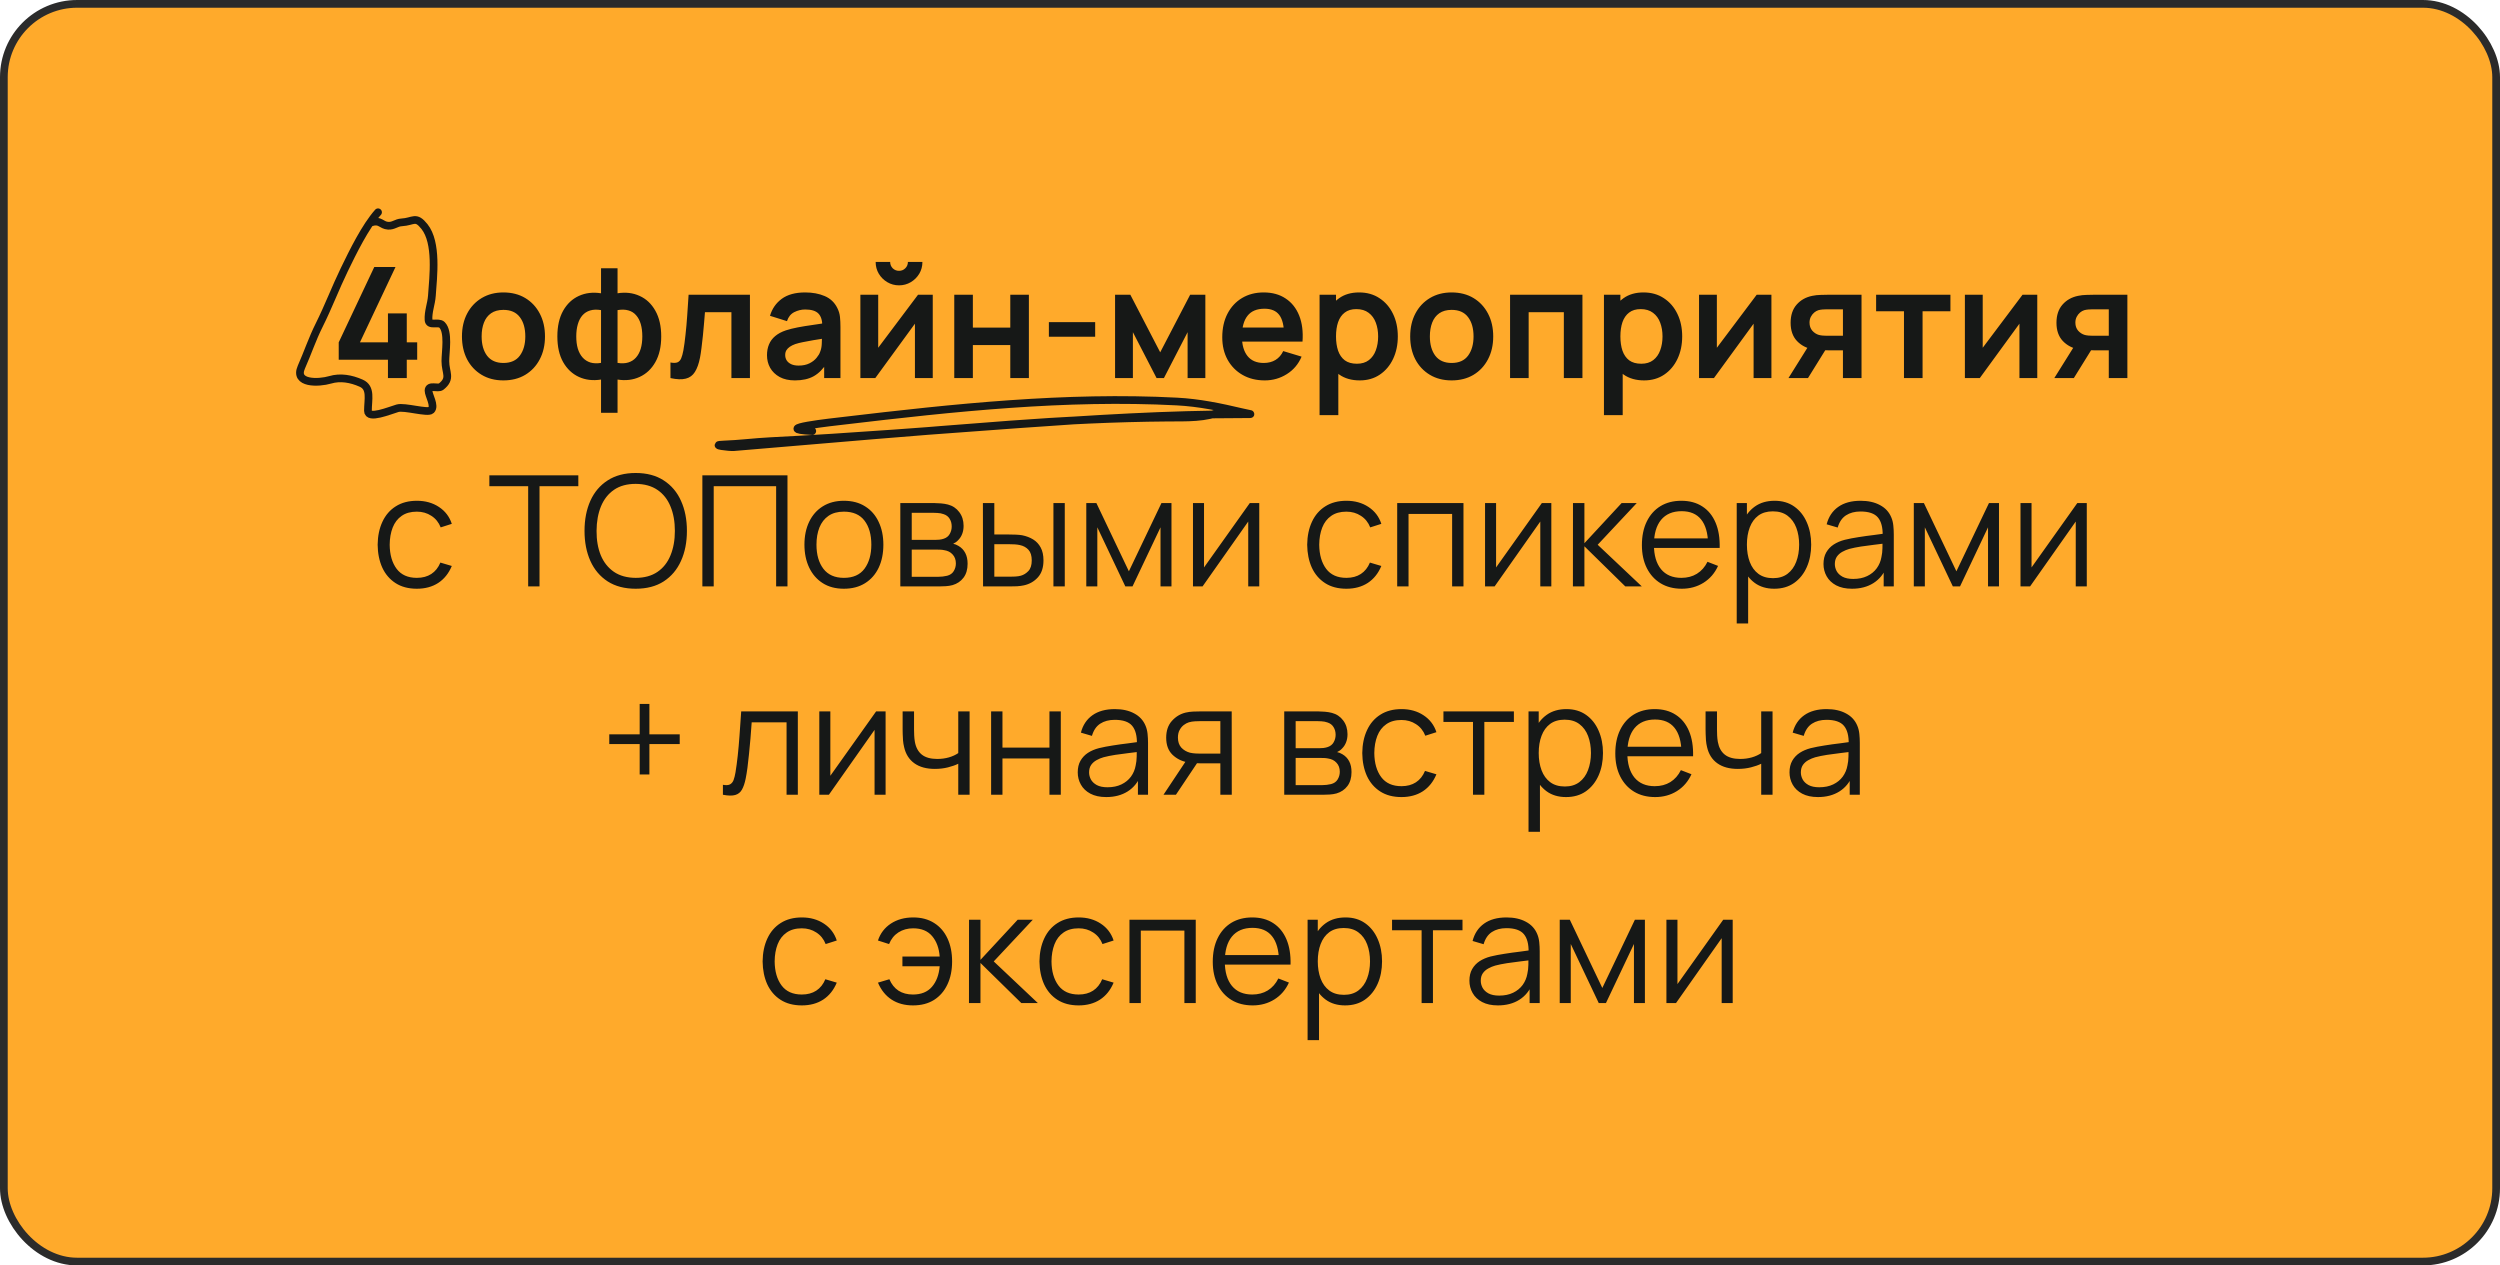
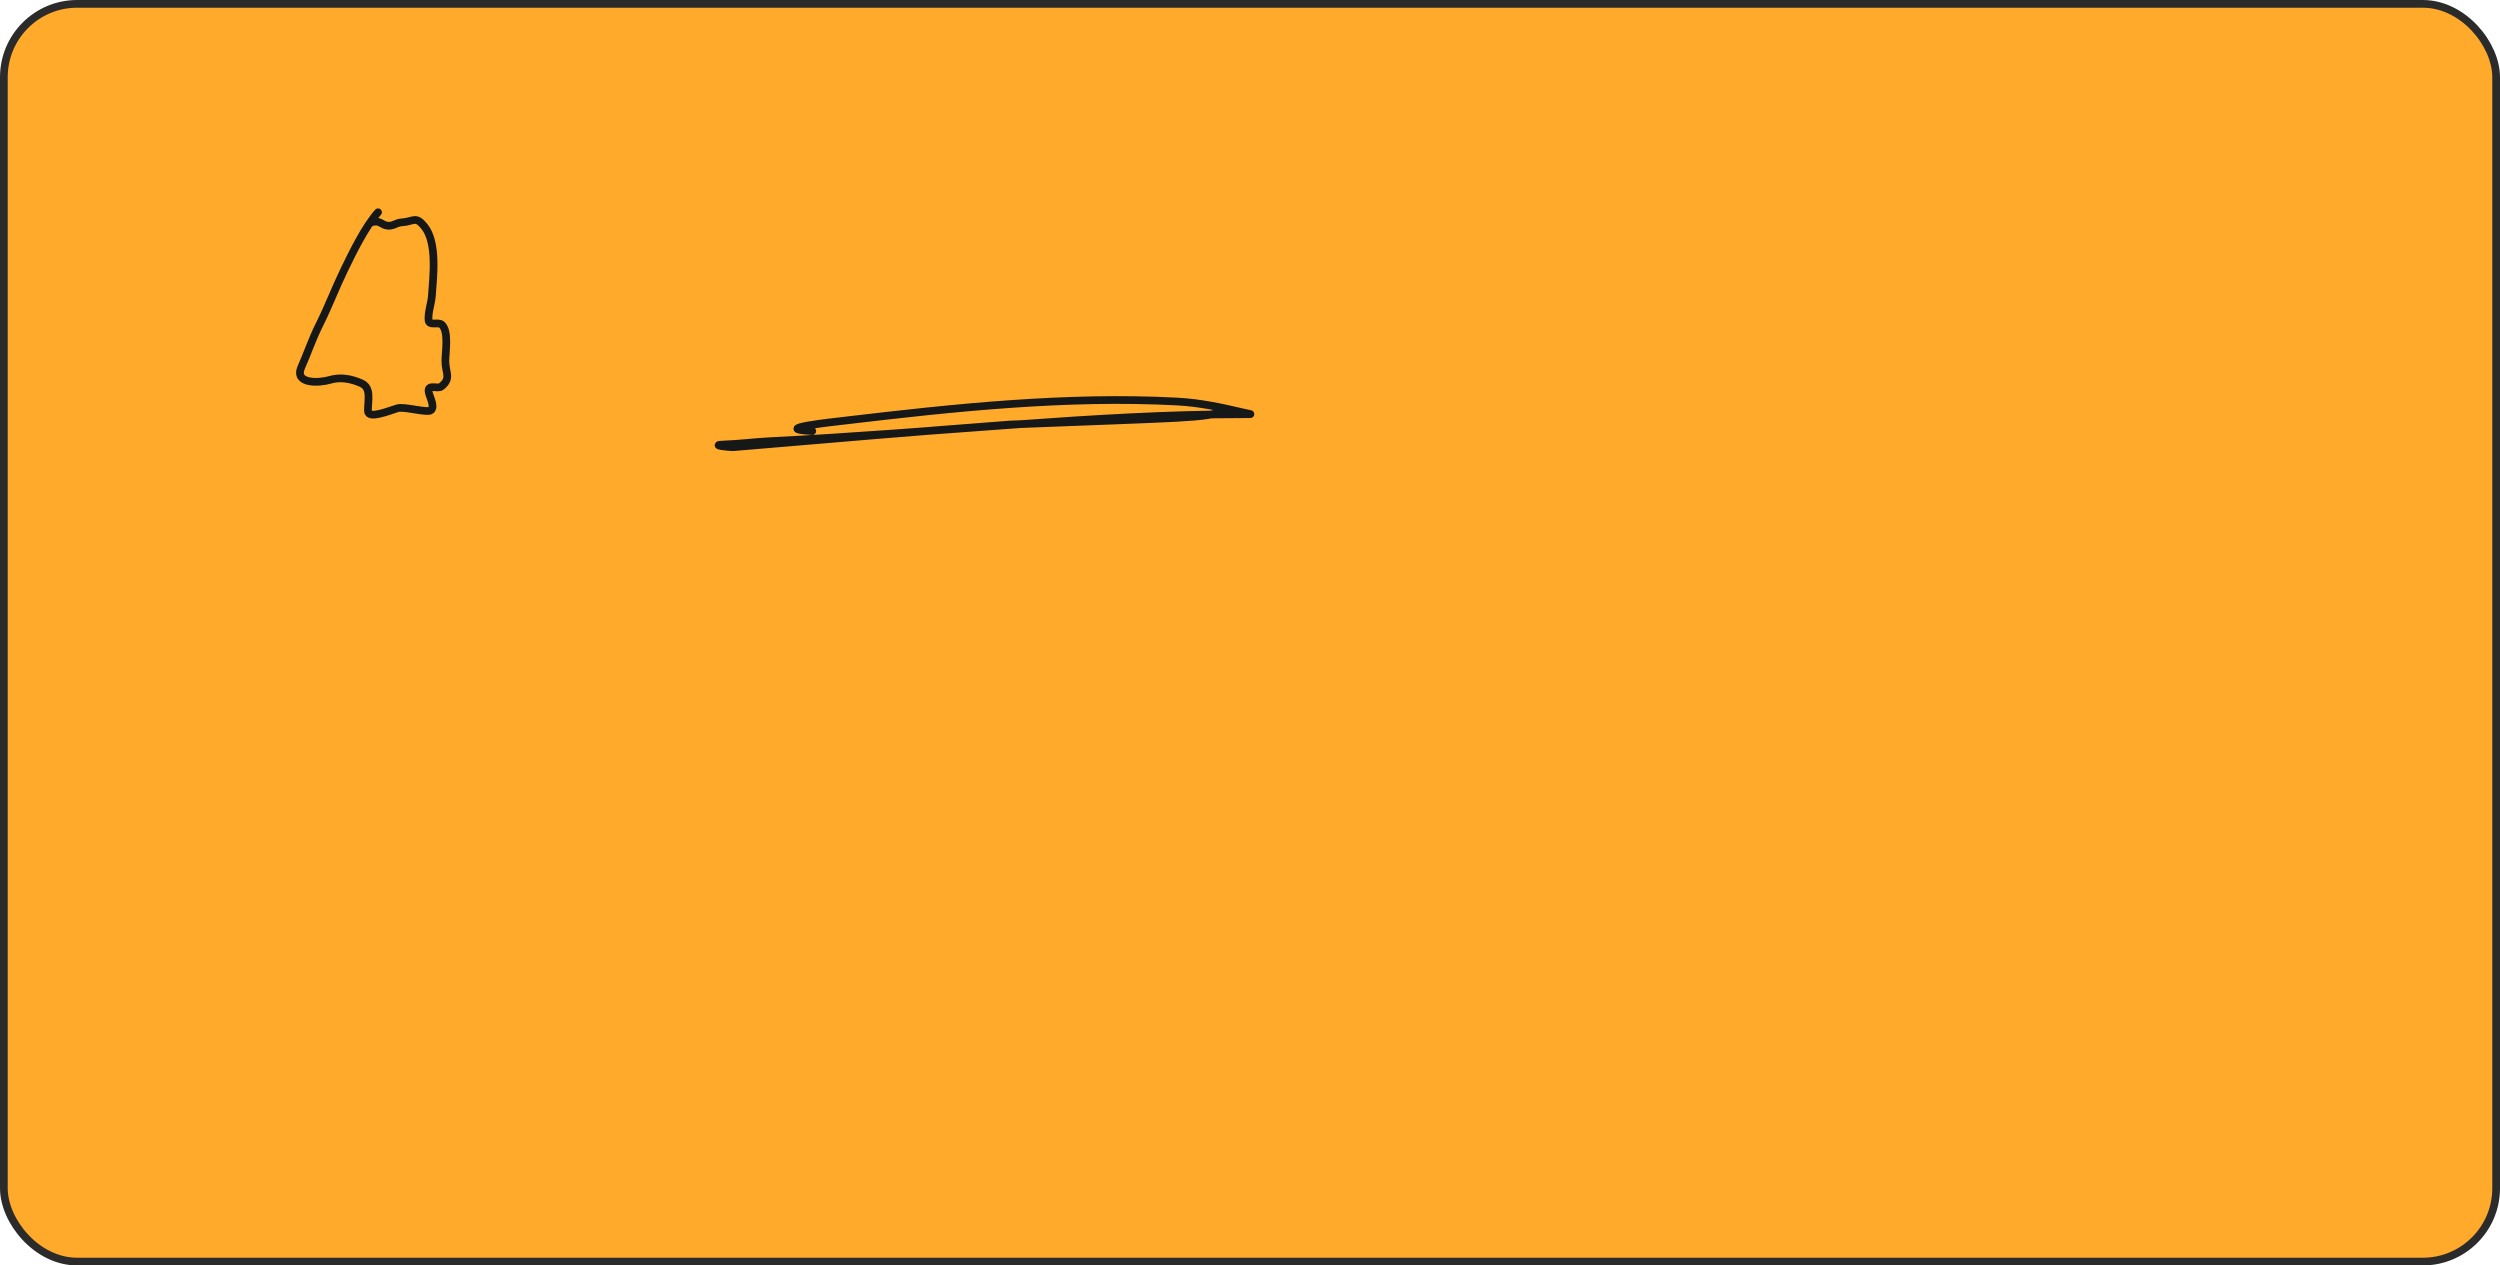
<svg xmlns="http://www.w3.org/2000/svg" width="324" height="164" viewBox="0 0 324 164" fill="none">
  <rect x="0.5" y="0.5" width="323" height="163" rx="9.5" fill="#FFAA2B" />
  <rect x="0.5" y="0.5" width="323" height="163" rx="9.5" stroke="#2B2B2B" />
-   <path d="M50.278 49V46.62H43.898V44.37L48.508 34.6H51.258L46.648 44.37H50.278V40.62H52.718V44.37H54.068V46.62H52.718V49H50.278ZM65.24 49.3C64.16 49.3 63.217 49.057 62.41 48.57C61.604 48.083 60.977 47.413 60.53 46.56C60.09 45.7 59.87 44.713 59.87 43.6C59.87 42.467 60.097 41.473 60.55 40.62C61.004 39.767 61.634 39.1 62.44 38.62C63.247 38.14 64.18 37.9 65.24 37.9C66.327 37.9 67.274 38.143 68.08 38.63C68.887 39.117 69.514 39.79 69.96 40.65C70.407 41.503 70.63 42.487 70.63 43.6C70.63 44.72 70.404 45.71 69.95 46.57C69.504 47.423 68.877 48.093 68.07 48.58C67.264 49.06 66.32 49.3 65.24 49.3ZM65.24 47.04C66.2 47.04 66.914 46.72 67.38 46.08C67.847 45.44 68.08 44.613 68.08 43.6C68.08 42.553 67.844 41.72 67.37 41.1C66.897 40.473 66.187 40.16 65.24 40.16C64.594 40.16 64.06 40.307 63.64 40.6C63.227 40.887 62.92 41.29 62.72 41.81C62.52 42.323 62.42 42.92 62.42 43.6C62.42 44.647 62.657 45.483 63.13 46.11C63.61 46.73 64.314 47.04 65.24 47.04ZM77.894 53.5V49.19C76.84 49.357 75.884 49.243 75.024 48.85C74.17 48.457 73.49 47.817 72.984 46.93C72.484 46.043 72.234 44.933 72.234 43.6C72.234 42.273 72.484 41.163 72.984 40.27C73.49 39.377 74.17 38.737 75.024 38.35C75.884 37.957 76.84 37.843 77.894 38.01V34.77H80.034V38.01C81.087 37.843 82.04 37.957 82.894 38.35C83.754 38.737 84.434 39.377 84.934 40.27C85.44 41.163 85.694 42.273 85.694 43.6C85.694 44.933 85.44 46.043 84.934 46.93C84.434 47.817 83.754 48.457 82.894 48.85C82.04 49.243 81.087 49.357 80.034 49.19V53.5H77.894ZM77.894 47.03V40.19C77.354 40.097 76.88 40.113 76.474 40.24C76.074 40.36 75.74 40.573 75.474 40.88C75.214 41.18 75.017 41.563 74.884 42.03C74.75 42.49 74.684 43.013 74.684 43.6C74.684 44.193 74.75 44.72 74.884 45.18C75.024 45.64 75.23 46.023 75.504 46.33C75.777 46.637 76.114 46.853 76.514 46.98C76.914 47.1 77.374 47.117 77.894 47.03ZM80.034 47.03C80.554 47.117 81.014 47.1 81.414 46.98C81.814 46.86 82.147 46.65 82.414 46.35C82.687 46.05 82.894 45.67 83.034 45.21C83.174 44.743 83.244 44.207 83.244 43.6C83.244 42.993 83.177 42.46 83.044 42C82.91 41.54 82.71 41.16 82.444 40.86C82.184 40.553 81.85 40.343 81.444 40.23C81.044 40.11 80.574 40.097 80.034 40.19V47.03ZM86.892 49V46.98C87.285 47.053 87.589 47.047 87.802 46.96C88.016 46.867 88.175 46.693 88.282 46.44C88.389 46.187 88.482 45.85 88.562 45.43C88.669 44.837 88.762 44.153 88.842 43.38C88.929 42.607 89.002 41.78 89.062 40.9C89.129 40.02 89.189 39.12 89.242 38.2H97.192V49H94.792V40.46H91.362C91.329 40.893 91.289 41.38 91.242 41.92C91.195 42.453 91.145 42.993 91.092 43.54C91.039 44.087 90.979 44.607 90.912 45.1C90.852 45.587 90.789 46.003 90.722 46.35C90.569 47.13 90.349 47.747 90.062 48.2C89.782 48.653 89.389 48.943 88.882 49.07C88.376 49.203 87.712 49.18 86.892 49ZM103.022 49.3C102.242 49.3 101.582 49.153 101.042 48.86C100.502 48.56 100.092 48.163 99.812 47.67C99.538 47.177 99.402 46.633 99.402 46.04C99.402 45.52 99.488 45.053 99.662 44.64C99.835 44.22 100.102 43.86 100.462 43.56C100.822 43.253 101.288 43.003 101.862 42.81C102.295 42.67 102.802 42.543 103.382 42.43C103.968 42.317 104.602 42.213 105.282 42.12C105.968 42.02 106.685 41.913 107.432 41.8L106.572 42.29C106.578 41.543 106.412 40.993 106.072 40.64C105.732 40.287 105.158 40.11 104.352 40.11C103.865 40.11 103.395 40.223 102.942 40.45C102.488 40.677 102.172 41.067 101.992 41.62L99.792 40.93C100.058 40.017 100.565 39.283 101.312 38.73C102.065 38.177 103.078 37.9 104.352 37.9C105.312 37.9 106.155 38.057 106.882 38.37C107.615 38.683 108.158 39.197 108.512 39.91C108.705 40.29 108.822 40.68 108.862 41.08C108.902 41.473 108.922 41.903 108.922 42.37V49H106.812V46.66L107.162 47.04C106.675 47.82 106.105 48.393 105.452 48.76C104.805 49.12 103.995 49.3 103.022 49.3ZM103.502 47.38C104.048 47.38 104.515 47.283 104.902 47.09C105.288 46.897 105.595 46.66 105.822 46.38C106.055 46.1 106.212 45.837 106.292 45.59C106.418 45.283 106.488 44.933 106.502 44.54C106.522 44.14 106.532 43.817 106.532 43.57L107.272 43.79C106.545 43.903 105.922 44.003 105.402 44.09C104.882 44.177 104.435 44.26 104.062 44.34C103.688 44.413 103.358 44.497 103.072 44.59C102.792 44.69 102.555 44.807 102.362 44.94C102.168 45.073 102.018 45.227 101.912 45.4C101.812 45.573 101.762 45.777 101.762 46.01C101.762 46.277 101.828 46.513 101.962 46.72C102.095 46.92 102.288 47.08 102.542 47.2C102.802 47.32 103.122 47.38 103.502 47.38ZM116.515 36.98C115.962 36.98 115.455 36.843 114.995 36.57C114.535 36.297 114.168 35.933 113.895 35.48C113.622 35.02 113.485 34.51 113.485 33.95H115.365C115.365 34.27 115.475 34.543 115.695 34.77C115.922 34.99 116.195 35.1 116.515 35.1C116.835 35.1 117.105 34.99 117.325 34.77C117.552 34.543 117.665 34.27 117.665 33.95H119.545C119.545 34.51 119.408 35.02 119.135 35.48C118.862 35.933 118.495 36.297 118.035 36.57C117.575 36.843 117.068 36.98 116.515 36.98ZM120.885 38.2V49H118.575V41.95L113.435 49H111.505V38.2H113.815V45.07L118.975 38.2H120.885ZM123.673 49V38.2H126.083V42.46H130.933V38.2H133.343V49H130.933V44.72H126.083V49H123.673ZM135.934 43.64V41.75H141.934V43.64H135.934ZM144.513 49V38.2H146.493L150.363 45.66L154.243 38.2H156.213V49H153.913V43.05L150.843 49H149.893L146.823 43.05V49H144.513ZM163.915 49.3C162.822 49.3 161.862 49.063 161.035 48.59C160.209 48.117 159.562 47.46 159.095 46.62C158.635 45.78 158.405 44.813 158.405 43.72C158.405 42.54 158.632 41.517 159.085 40.65C159.539 39.777 160.169 39.1 160.975 38.62C161.782 38.14 162.715 37.9 163.775 37.9C164.895 37.9 165.845 38.163 166.625 38.69C167.412 39.21 167.995 39.947 168.375 40.9C168.755 41.853 168.899 42.977 168.805 44.27H166.415V43.39C166.409 42.217 166.202 41.36 165.795 40.82C165.389 40.28 164.749 40.01 163.875 40.01C162.889 40.01 162.155 40.317 161.675 40.93C161.195 41.537 160.955 42.427 160.955 43.6C160.955 44.693 161.195 45.54 161.675 46.14C162.155 46.74 162.855 47.04 163.775 47.04C164.369 47.04 164.879 46.91 165.305 46.65C165.739 46.383 166.072 46 166.305 45.5L168.685 46.22C168.272 47.193 167.632 47.95 166.765 48.49C165.905 49.03 164.955 49.3 163.915 49.3ZM160.195 44.27V42.45H167.625V44.27H160.195ZM176.227 49.3C175.173 49.3 174.29 49.05 173.577 48.55C172.863 48.05 172.327 47.37 171.967 46.51C171.607 45.643 171.427 44.673 171.427 43.6C171.427 42.513 171.607 41.54 171.967 40.68C172.327 39.82 172.853 39.143 173.547 38.65C174.247 38.15 175.11 37.9 176.137 37.9C177.157 37.9 178.04 38.15 178.787 38.65C179.54 39.143 180.123 39.82 180.537 40.68C180.95 41.533 181.157 42.507 181.157 43.6C181.157 44.68 180.953 45.65 180.547 46.51C180.14 47.37 179.567 48.05 178.827 48.55C178.087 49.05 177.22 49.3 176.227 49.3ZM171.017 53.8V38.2H173.147V45.78H173.447V53.8H171.017ZM175.857 47.14C176.483 47.14 177 46.983 177.407 46.67C177.813 46.357 178.113 45.933 178.307 45.4C178.507 44.86 178.607 44.26 178.607 43.6C178.607 42.947 178.507 42.353 178.307 41.82C178.107 41.28 177.797 40.853 177.377 40.54C176.957 40.22 176.423 40.06 175.777 40.06C175.163 40.06 174.663 40.21 174.277 40.51C173.89 40.803 173.603 41.217 173.417 41.75C173.237 42.277 173.147 42.893 173.147 43.6C173.147 44.3 173.237 44.917 173.417 45.45C173.603 45.983 173.893 46.4 174.287 46.7C174.687 46.993 175.21 47.14 175.857 47.14ZM188.131 49.3C187.051 49.3 186.108 49.057 185.301 48.57C184.494 48.083 183.868 47.413 183.421 46.56C182.981 45.7 182.761 44.713 182.761 43.6C182.761 42.467 182.988 41.473 183.441 40.62C183.894 39.767 184.524 39.1 185.331 38.62C186.138 38.14 187.071 37.9 188.131 37.9C189.218 37.9 190.164 38.143 190.971 38.63C191.778 39.117 192.404 39.79 192.851 40.65C193.298 41.503 193.521 42.487 193.521 43.6C193.521 44.72 193.294 45.71 192.841 46.57C192.394 47.423 191.768 48.093 190.961 48.58C190.154 49.06 189.211 49.3 188.131 49.3ZM188.131 47.04C189.091 47.04 189.804 46.72 190.271 46.08C190.738 45.44 190.971 44.613 190.971 43.6C190.971 42.553 190.734 41.72 190.261 41.1C189.788 40.473 189.078 40.16 188.131 40.16C187.484 40.16 186.951 40.307 186.531 40.6C186.118 40.887 185.811 41.29 185.611 41.81C185.411 42.323 185.311 42.92 185.311 43.6C185.311 44.647 185.548 45.483 186.021 46.11C186.501 46.73 187.204 47.04 188.131 47.04ZM195.704 49V38.2H205.084V49H202.674V40.46H198.114V49H195.704ZM213.082 49.3C212.029 49.3 211.146 49.05 210.432 48.55C209.719 48.05 209.182 47.37 208.822 46.51C208.462 45.643 208.282 44.673 208.282 43.6C208.282 42.513 208.462 41.54 208.822 40.68C209.182 39.82 209.709 39.143 210.402 38.65C211.102 38.15 211.966 37.9 212.992 37.9C214.012 37.9 214.896 38.15 215.642 38.65C216.396 39.143 216.979 39.82 217.392 40.68C217.806 41.533 218.012 42.507 218.012 43.6C218.012 44.68 217.809 45.65 217.402 46.51C216.996 47.37 216.422 48.05 215.682 48.55C214.942 49.05 214.076 49.3 213.082 49.3ZM207.872 53.8V38.2H210.002V45.78H210.302V53.8H207.872ZM212.712 47.14C213.339 47.14 213.856 46.983 214.262 46.67C214.669 46.357 214.969 45.933 215.162 45.4C215.362 44.86 215.462 44.26 215.462 43.6C215.462 42.947 215.362 42.353 215.162 41.82C214.962 41.28 214.652 40.853 214.232 40.54C213.812 40.22 213.279 40.06 212.632 40.06C212.019 40.06 211.519 40.21 211.132 40.51C210.746 40.803 210.459 41.217 210.272 41.75C210.092 42.277 210.002 42.893 210.002 43.6C210.002 44.3 210.092 44.917 210.272 45.45C210.459 45.983 210.749 46.4 211.142 46.7C211.542 46.993 212.066 47.14 212.712 47.14ZM229.576 38.2V49H227.266V41.95L222.126 49H220.196V38.2H222.506V45.07L227.666 38.2H229.576ZM238.844 49V45.4H236.914C236.668 45.4 236.358 45.393 235.984 45.38C235.618 45.367 235.274 45.333 234.954 45.28C234.121 45.127 233.431 44.763 232.884 44.19C232.338 43.61 232.064 42.823 232.064 41.83C232.064 40.857 232.324 40.073 232.844 39.48C233.364 38.887 234.041 38.507 234.874 38.34C235.221 38.267 235.578 38.227 235.944 38.22C236.318 38.207 236.628 38.2 236.874 38.2H241.254V49H238.844ZM231.784 49L234.364 44.87H236.874L234.314 49H231.784ZM236.664 43.51H238.844V40.09H236.664C236.538 40.09 236.384 40.097 236.204 40.11C236.024 40.123 235.844 40.153 235.664 40.2C235.471 40.26 235.288 40.363 235.114 40.51C234.941 40.657 234.798 40.84 234.684 41.06C234.571 41.28 234.514 41.53 234.514 41.81C234.514 42.23 234.634 42.58 234.874 42.86C235.121 43.133 235.408 43.317 235.734 43.41C235.894 43.45 236.058 43.477 236.224 43.49C236.398 43.503 236.544 43.51 236.664 43.51ZM246.755 49V40.34H243.145V38.2H252.775V40.34H249.165V49H246.755ZM264.03 38.2V49H261.72V41.95L256.58 49H254.65V38.2H256.96V45.07L262.12 38.2H264.03ZM273.298 49V45.4H271.368C271.121 45.4 270.811 45.393 270.438 45.38C270.071 45.367 269.728 45.333 269.408 45.28C268.574 45.127 267.884 44.763 267.338 44.19C266.791 43.61 266.518 42.823 266.518 41.83C266.518 40.857 266.778 40.073 267.298 39.48C267.818 38.887 268.494 38.507 269.328 38.34C269.674 38.267 270.031 38.227 270.398 38.22C270.771 38.207 271.081 38.2 271.328 38.2H275.708V49H273.298ZM266.238 49L268.818 44.87H271.328L268.768 49H266.238ZM271.118 43.51H273.298V40.09H271.118C270.991 40.09 270.838 40.097 270.658 40.11C270.478 40.123 270.298 40.153 270.118 40.2C269.924 40.26 269.741 40.363 269.568 40.51C269.394 40.657 269.251 40.84 269.138 41.06C269.024 41.28 268.968 41.53 268.968 41.81C268.968 42.23 269.088 42.58 269.328 42.86C269.574 43.133 269.861 43.317 270.188 43.41C270.348 43.45 270.511 43.477 270.678 43.49C270.851 43.503 270.998 43.51 271.118 43.51ZM54.023 76.3C52.936 76.3 52.016 76.057 51.263 75.57C50.509 75.083 49.936 74.413 49.543 73.56C49.156 72.7 48.956 71.713 48.943 70.6C48.956 69.467 49.163 68.473 49.563 67.62C49.963 66.76 50.539 66.093 51.293 65.62C52.046 65.14 52.959 64.9 54.033 64.9C55.126 64.9 56.076 65.167 56.883 65.7C57.696 66.233 58.253 66.963 58.553 67.89L57.113 68.35C56.859 67.703 56.456 67.203 55.903 66.85C55.356 66.49 54.729 66.31 54.023 66.31C53.229 66.31 52.573 66.493 52.053 66.86C51.533 67.22 51.146 67.723 50.893 68.37C50.639 69.017 50.509 69.76 50.503 70.6C50.516 71.893 50.816 72.933 51.403 73.72C51.989 74.5 52.863 74.89 54.023 74.89C54.756 74.89 55.379 74.723 55.893 74.39C56.413 74.05 56.806 73.557 57.073 72.91L58.553 73.35C58.153 74.31 57.566 75.043 56.793 75.55C56.019 76.05 55.096 76.3 54.023 76.3ZM68.451 76V63.01H63.421V61.6H74.951V63.01H69.921V76H68.451ZM82.384 76.3C80.951 76.3 79.741 75.983 78.754 75.35C77.768 74.71 77.021 73.827 76.514 72.7C76.008 71.573 75.754 70.273 75.754 68.8C75.754 67.327 76.008 66.027 76.514 64.9C77.021 63.773 77.768 62.893 78.754 62.26C79.741 61.62 80.951 61.3 82.384 61.3C83.824 61.3 85.034 61.62 86.014 62.26C87.001 62.893 87.748 63.773 88.254 64.9C88.768 66.027 89.024 67.327 89.024 68.8C89.024 70.273 88.768 71.573 88.254 72.7C87.748 73.827 87.001 74.71 86.014 75.35C85.034 75.983 83.824 76.3 82.384 76.3ZM82.384 74.89C83.511 74.89 84.451 74.633 85.204 74.12C85.958 73.607 86.521 72.893 86.894 71.98C87.274 71.06 87.464 70 87.464 68.8C87.464 67.6 87.274 66.543 86.894 65.63C86.521 64.717 85.958 64.003 85.204 63.49C84.451 62.977 83.511 62.717 82.384 62.71C81.258 62.71 80.321 62.967 79.574 63.48C78.828 63.993 78.264 64.71 77.884 65.63C77.511 66.543 77.321 67.6 77.314 68.8C77.308 70 77.491 71.057 77.864 71.97C78.244 72.877 78.811 73.59 79.564 74.11C80.318 74.623 81.258 74.883 82.384 74.89ZM91.027 76V61.6H102.057V76H100.587V63.01H92.497V76H91.027ZM109.365 76.3C108.292 76.3 107.375 76.057 106.615 75.57C105.855 75.083 105.272 74.41 104.865 73.55C104.458 72.69 104.255 71.703 104.255 70.59C104.255 69.457 104.462 68.463 104.875 67.61C105.288 66.757 105.875 66.093 106.635 65.62C107.402 65.14 108.312 64.9 109.365 64.9C110.445 64.9 111.365 65.143 112.125 65.63C112.892 66.11 113.475 66.78 113.875 67.64C114.282 68.493 114.485 69.477 114.485 70.59C114.485 71.723 114.282 72.72 113.875 73.58C113.468 74.433 112.882 75.1 112.115 75.58C111.348 76.06 110.432 76.3 109.365 76.3ZM109.365 74.89C110.565 74.89 111.458 74.493 112.045 73.7C112.632 72.9 112.925 71.863 112.925 70.59C112.925 69.283 112.628 68.243 112.035 67.47C111.448 66.697 110.558 66.31 109.365 66.31C108.558 66.31 107.892 66.493 107.365 66.86C106.845 67.22 106.455 67.723 106.195 68.37C105.942 69.01 105.815 69.75 105.815 70.59C105.815 71.89 106.115 72.933 106.715 73.72C107.315 74.5 108.198 74.89 109.365 74.89ZM116.681 76V65.2H121.131C121.358 65.2 121.631 65.213 121.951 65.24C122.278 65.267 122.581 65.317 122.861 65.39C123.468 65.55 123.954 65.877 124.321 66.37C124.694 66.863 124.881 67.457 124.881 68.15C124.881 68.537 124.821 68.883 124.701 69.19C124.588 69.49 124.424 69.75 124.211 69.97C124.111 70.083 124.001 70.183 123.881 70.27C123.761 70.35 123.644 70.417 123.531 70.47C123.744 70.51 123.974 70.603 124.221 70.75C124.608 70.977 124.901 71.283 125.101 71.67C125.301 72.05 125.401 72.513 125.401 73.06C125.401 73.8 125.224 74.403 124.871 74.87C124.518 75.337 124.044 75.657 123.451 75.83C123.184 75.903 122.894 75.95 122.581 75.97C122.274 75.99 121.984 76 121.711 76H116.681ZM118.161 74.75H121.641C121.781 74.75 121.958 74.74 122.171 74.72C122.384 74.693 122.574 74.66 122.741 74.62C123.134 74.52 123.421 74.32 123.601 74.02C123.788 73.713 123.881 73.38 123.881 73.02C123.881 72.547 123.741 72.16 123.461 71.86C123.188 71.553 122.821 71.367 122.361 71.3C122.208 71.267 122.048 71.247 121.881 71.24C121.714 71.233 121.564 71.23 121.431 71.23H118.161V74.75ZM118.161 69.97H121.181C121.354 69.97 121.548 69.96 121.761 69.94C121.981 69.913 122.171 69.87 122.331 69.81C122.678 69.69 122.931 69.483 123.091 69.19C123.258 68.897 123.341 68.577 123.341 68.23C123.341 67.85 123.251 67.517 123.071 67.23C122.898 66.943 122.634 66.743 122.281 66.63C122.041 66.543 121.781 66.493 121.501 66.48C121.228 66.467 121.054 66.46 120.981 66.46H118.161V69.97ZM127.404 76L127.384 65.2H128.864V69.27H130.744C131.057 69.27 131.364 69.277 131.664 69.29C131.964 69.303 132.234 69.33 132.474 69.37C133.007 69.477 133.481 69.657 133.894 69.91C134.307 70.163 134.634 70.513 134.874 70.96C135.114 71.4 135.234 71.957 135.234 72.63C135.234 73.557 134.994 74.287 134.514 74.82C134.034 75.353 133.431 75.7 132.704 75.86C132.431 75.92 132.134 75.96 131.814 75.98C131.494 75.993 131.181 76 130.874 76H127.404ZM128.864 74.74H130.814C131.034 74.74 131.284 74.733 131.564 74.72C131.844 74.707 132.091 74.67 132.304 74.61C132.664 74.51 132.987 74.31 133.274 74.01C133.567 73.703 133.714 73.243 133.714 72.63C133.714 72.023 133.574 71.567 133.294 71.26C133.014 70.947 132.641 70.74 132.174 70.64C131.961 70.593 131.734 70.563 131.494 70.55C131.261 70.537 131.034 70.53 130.814 70.53H128.864V74.74ZM136.524 76V65.2H137.994V76H136.524ZM140.783 76V65.2H142.093L146.303 74.04L150.523 65.2H151.823V76H150.403V68.34L146.773 76H145.843L142.213 68.34V76H140.783ZM163.201 65.2V76H161.771V67.59L155.851 76H154.611V65.2H156.041V73.54L161.971 65.2H163.201ZM174.491 76.3C173.405 76.3 172.485 76.057 171.731 75.57C170.978 75.083 170.405 74.413 170.011 73.56C169.625 72.7 169.425 71.713 169.411 70.6C169.425 69.467 169.631 68.473 170.031 67.62C170.431 66.76 171.008 66.093 171.761 65.62C172.515 65.14 173.428 64.9 174.501 64.9C175.595 64.9 176.545 65.167 177.351 65.7C178.165 66.233 178.721 66.963 179.021 67.89L177.581 68.35C177.328 67.703 176.925 67.203 176.371 66.85C175.825 66.49 175.198 66.31 174.491 66.31C173.698 66.31 173.041 66.493 172.521 66.86C172.001 67.22 171.615 67.723 171.361 68.37C171.108 69.017 170.978 69.76 170.971 70.6C170.985 71.893 171.285 72.933 171.871 73.72C172.458 74.5 173.331 74.89 174.491 74.89C175.225 74.89 175.848 74.723 176.361 74.39C176.881 74.05 177.275 73.557 177.541 72.91L179.021 73.35C178.621 74.31 178.035 75.043 177.261 75.55C176.488 76.05 175.565 76.3 174.491 76.3ZM181.076 76V65.2H189.666V76H188.196V66.61H182.546V76H181.076ZM201.052 65.2V76H199.622V67.59L193.702 76H192.462V65.2H193.892V73.54L199.822 65.2H201.052ZM203.849 76L203.859 65.2H205.339V70.4L210.159 65.2H212.119L207.059 70.6L212.779 76H210.639L205.339 70.8V76H203.849ZM217.96 76.3C216.907 76.3 215.994 76.067 215.22 75.6C214.454 75.133 213.857 74.477 213.43 73.63C213.004 72.783 212.79 71.79 212.79 70.65C212.79 69.47 213 68.45 213.42 67.59C213.84 66.73 214.43 66.067 215.19 65.6C215.957 65.133 216.86 64.9 217.9 64.9C218.967 64.9 219.877 65.147 220.63 65.64C221.384 66.127 221.954 66.827 222.34 67.74C222.727 68.653 222.904 69.743 222.87 71.01H221.37V70.49C221.344 69.09 221.04 68.033 220.46 67.32C219.887 66.607 219.047 66.25 217.94 66.25C216.78 66.25 215.89 66.627 215.27 67.38C214.657 68.133 214.35 69.207 214.35 70.6C214.35 71.96 214.657 73.017 215.27 73.77C215.89 74.517 216.767 74.89 217.9 74.89C218.674 74.89 219.347 74.713 219.92 74.36C220.5 74 220.957 73.483 221.29 72.81L222.66 73.34C222.234 74.28 221.604 75.01 220.77 75.53C219.944 76.043 219.007 76.3 217.96 76.3ZM213.83 71.01V69.78H222.08V71.01H213.83ZM229.939 76.3C228.946 76.3 228.106 76.05 227.419 75.55C226.733 75.043 226.213 74.36 225.859 73.5C225.506 72.633 225.329 71.663 225.329 70.59C225.329 69.497 225.506 68.523 225.859 67.67C226.219 66.81 226.746 66.133 227.439 65.64C228.133 65.147 228.986 64.9 229.999 64.9C230.986 64.9 231.833 65.15 232.539 65.65C233.246 66.15 233.786 66.83 234.159 67.69C234.539 68.55 234.729 69.517 234.729 70.59C234.729 71.67 234.539 72.64 234.159 73.5C233.779 74.36 233.233 75.043 232.519 75.55C231.806 76.05 230.946 76.3 229.939 76.3ZM225.079 80.8V65.2H226.399V73.33H226.559V80.8H225.079ZM229.789 74.93C230.543 74.93 231.169 74.74 231.669 74.36C232.169 73.98 232.543 73.463 232.789 72.81C233.043 72.15 233.169 71.41 233.169 70.59C233.169 69.777 233.046 69.043 232.799 68.39C232.553 67.737 232.176 67.22 231.669 66.84C231.169 66.46 230.533 66.27 229.759 66.27C229.006 66.27 228.379 66.453 227.879 66.82C227.386 67.187 227.016 67.697 226.769 68.35C226.523 68.997 226.399 69.743 226.399 70.59C226.399 71.423 226.523 72.17 226.769 72.83C227.016 73.483 227.389 73.997 227.889 74.37C228.389 74.743 229.023 74.93 229.789 74.93ZM240.015 76.3C239.202 76.3 238.519 76.153 237.965 75.86C237.419 75.567 237.009 75.177 236.735 74.69C236.462 74.203 236.325 73.673 236.325 73.1C236.325 72.513 236.442 72.013 236.675 71.6C236.915 71.18 237.239 70.837 237.645 70.57C238.059 70.303 238.535 70.1 239.075 69.96C239.622 69.827 240.225 69.71 240.885 69.61C241.552 69.503 242.202 69.413 242.835 69.34C243.475 69.26 244.035 69.183 244.515 69.11L243.995 69.43C244.015 68.363 243.809 67.573 243.375 67.06C242.942 66.547 242.189 66.29 241.115 66.29C240.375 66.29 239.749 66.457 239.235 66.79C238.729 67.123 238.372 67.65 238.165 68.37L236.735 67.95C236.982 66.983 237.479 66.233 238.225 65.7C238.972 65.167 239.942 64.9 241.135 64.9C242.122 64.9 242.959 65.087 243.645 65.46C244.339 65.827 244.829 66.36 245.115 67.06C245.249 67.373 245.335 67.723 245.375 68.11C245.415 68.497 245.435 68.89 245.435 69.29V76H244.125V73.29L244.505 73.45C244.139 74.377 243.569 75.083 242.795 75.57C242.022 76.057 241.095 76.3 240.015 76.3ZM240.185 75.03C240.872 75.03 241.472 74.907 241.985 74.66C242.499 74.413 242.912 74.077 243.225 73.65C243.539 73.217 243.742 72.73 243.835 72.19C243.915 71.843 243.959 71.463 243.965 71.05C243.972 70.63 243.975 70.317 243.975 70.11L244.535 70.4C244.035 70.467 243.492 70.533 242.905 70.6C242.325 70.667 241.752 70.743 241.185 70.83C240.625 70.917 240.119 71.02 239.665 71.14C239.359 71.227 239.062 71.35 238.775 71.51C238.489 71.663 238.252 71.87 238.065 72.13C237.885 72.39 237.795 72.713 237.795 73.1C237.795 73.413 237.872 73.717 238.025 74.01C238.185 74.303 238.439 74.547 238.785 74.74C239.139 74.933 239.605 75.03 240.185 75.03ZM248.029 76V65.2H249.339L253.549 74.04L257.769 65.2H259.069V76H257.649V68.34L254.019 76H253.089L249.459 68.34V76H248.029ZM270.447 65.2V76H269.017V67.59L263.097 76H261.857V65.2H263.287V73.54L269.217 65.2H270.447ZM82.902 100.37V96.43H78.962V95.17H82.902V91.23H84.162V95.17H88.092V96.43H84.162V100.37H82.902ZM93.689 103V101.71C94.089 101.783 94.392 101.767 94.599 101.66C94.812 101.547 94.969 101.36 95.069 101.1C95.169 100.833 95.252 100.503 95.319 100.11C95.426 99.457 95.522 98.737 95.609 97.95C95.696 97.163 95.772 96.297 95.839 95.35C95.912 94.397 95.986 93.347 96.059 92.2H103.399V103H101.939V93.61H97.419C97.372 94.317 97.319 95.02 97.259 95.72C97.199 96.42 97.136 97.093 97.069 97.74C97.009 98.38 96.942 98.97 96.869 99.51C96.796 100.05 96.719 100.517 96.639 100.91C96.519 101.503 96.359 101.977 96.159 102.33C95.966 102.683 95.676 102.917 95.289 103.03C94.902 103.143 94.369 103.133 93.689 103ZM114.773 92.2V103H113.343V94.59L107.423 103H106.183V92.2H107.613V100.54L113.543 92.2H114.773ZM124.19 103V98.98C123.83 99.16 123.386 99.317 122.86 99.45C122.333 99.583 121.766 99.65 121.16 99.65C120.066 99.65 119.18 99.407 118.5 98.92C117.82 98.433 117.376 97.73 117.17 96.81C117.103 96.537 117.056 96.247 117.03 95.94C117.01 95.633 116.996 95.357 116.99 95.11C116.983 94.863 116.98 94.687 116.98 94.58V92.2H118.46V94.58C118.46 94.8 118.466 95.05 118.48 95.33C118.493 95.61 118.523 95.883 118.57 96.15C118.703 96.877 119.003 97.427 119.47 97.8C119.943 98.173 120.606 98.36 121.46 98.36C121.993 98.36 122.496 98.293 122.97 98.16C123.45 98.02 123.856 97.833 124.19 97.6V92.2H125.66V103H124.19ZM128.449 103V92.2H129.919V96.89H136.009V92.2H137.479V103H136.009V98.3H129.919V103H128.449ZM143.365 103.3C142.552 103.3 141.868 103.153 141.315 102.86C140.768 102.567 140.358 102.177 140.085 101.69C139.812 101.203 139.675 100.673 139.675 100.1C139.675 99.513 139.792 99.013 140.025 98.6C140.265 98.18 140.588 97.837 140.995 97.57C141.408 97.303 141.885 97.1 142.425 96.96C142.972 96.827 143.575 96.71 144.235 96.61C144.902 96.503 145.552 96.413 146.185 96.34C146.825 96.26 147.385 96.183 147.865 96.11L147.345 96.43C147.365 95.363 147.158 94.573 146.725 94.06C146.292 93.547 145.538 93.29 144.465 93.29C143.725 93.29 143.098 93.457 142.585 93.79C142.078 94.123 141.722 94.65 141.515 95.37L140.085 94.95C140.332 93.983 140.828 93.233 141.575 92.7C142.322 92.167 143.292 91.9 144.485 91.9C145.472 91.9 146.308 92.087 146.995 92.46C147.688 92.827 148.178 93.36 148.465 94.06C148.598 94.373 148.685 94.723 148.725 95.11C148.765 95.497 148.785 95.89 148.785 96.29V103H147.475V100.29L147.855 100.45C147.488 101.377 146.918 102.083 146.145 102.57C145.372 103.057 144.445 103.3 143.365 103.3ZM143.535 102.03C144.222 102.03 144.822 101.907 145.335 101.66C145.848 101.413 146.262 101.077 146.575 100.65C146.888 100.217 147.092 99.73 147.185 99.19C147.265 98.843 147.308 98.463 147.315 98.05C147.322 97.63 147.325 97.317 147.325 97.11L147.885 97.4C147.385 97.467 146.842 97.533 146.255 97.6C145.675 97.667 145.102 97.743 144.535 97.83C143.975 97.917 143.468 98.02 143.015 98.14C142.708 98.227 142.412 98.35 142.125 98.51C141.838 98.663 141.602 98.87 141.415 99.13C141.235 99.39 141.145 99.713 141.145 100.1C141.145 100.413 141.222 100.717 141.375 101.01C141.535 101.303 141.788 101.547 142.135 101.74C142.488 101.933 142.955 102.03 143.535 102.03ZM158.158 103V98.93H155.638C155.345 98.93 155.042 98.92 154.728 98.9C154.422 98.873 154.135 98.837 153.868 98.79C153.108 98.643 152.462 98.31 151.928 97.79C151.402 97.263 151.138 96.537 151.138 95.61C151.138 94.703 151.385 93.977 151.878 93.43C152.372 92.877 152.968 92.517 153.668 92.35C153.988 92.277 154.312 92.233 154.638 92.22C154.972 92.207 155.258 92.2 155.498 92.2H159.628L159.638 103H158.158ZM150.788 103L153.798 98.47H155.428L152.398 103H150.788ZM155.558 97.67H158.158V93.46H155.558C155.398 93.46 155.175 93.467 154.888 93.48C154.602 93.493 154.332 93.537 154.078 93.61C153.858 93.677 153.638 93.793 153.418 93.96C153.205 94.12 153.025 94.337 152.878 94.61C152.732 94.877 152.658 95.203 152.658 95.59C152.658 96.13 152.805 96.563 153.098 96.89C153.398 97.21 153.772 97.43 154.218 97.55C154.458 97.603 154.698 97.637 154.938 97.65C155.178 97.663 155.385 97.67 155.558 97.67ZM166.437 103V92.2H170.887C171.114 92.2 171.387 92.213 171.707 92.24C172.034 92.267 172.337 92.317 172.617 92.39C173.224 92.55 173.71 92.877 174.077 93.37C174.45 93.863 174.637 94.457 174.637 95.15C174.637 95.537 174.577 95.883 174.457 96.19C174.344 96.49 174.18 96.75 173.967 96.97C173.867 97.083 173.757 97.183 173.637 97.27C173.517 97.35 173.4 97.417 173.287 97.47C173.5 97.51 173.73 97.603 173.977 97.75C174.364 97.977 174.657 98.283 174.857 98.67C175.057 99.05 175.157 99.513 175.157 100.06C175.157 100.8 174.98 101.403 174.627 101.87C174.274 102.337 173.8 102.657 173.207 102.83C172.94 102.903 172.65 102.95 172.337 102.97C172.03 102.99 171.74 103 171.467 103H166.437ZM167.917 101.75H171.397C171.537 101.75 171.714 101.74 171.927 101.72C172.14 101.693 172.33 101.66 172.497 101.62C172.89 101.52 173.177 101.32 173.357 101.02C173.544 100.713 173.637 100.38 173.637 100.02C173.637 99.547 173.497 99.16 173.217 98.86C172.944 98.553 172.577 98.367 172.117 98.3C171.964 98.267 171.804 98.247 171.637 98.24C171.47 98.233 171.32 98.23 171.187 98.23H167.917V101.75ZM167.917 96.97H170.937C171.11 96.97 171.304 96.96 171.517 96.94C171.737 96.913 171.927 96.87 172.087 96.81C172.434 96.69 172.687 96.483 172.847 96.19C173.014 95.897 173.097 95.577 173.097 95.23C173.097 94.85 173.007 94.517 172.827 94.23C172.654 93.943 172.39 93.743 172.037 93.63C171.797 93.543 171.537 93.493 171.257 93.48C170.984 93.467 170.81 93.46 170.737 93.46H167.917V96.97ZM181.63 103.3C180.543 103.3 179.623 103.057 178.87 102.57C178.117 102.083 177.543 101.413 177.15 100.56C176.763 99.7 176.563 98.713 176.55 97.6C176.563 96.467 176.77 95.473 177.17 94.62C177.57 93.76 178.147 93.093 178.9 92.62C179.653 92.14 180.567 91.9 181.64 91.9C182.733 91.9 183.683 92.167 184.49 92.7C185.303 93.233 185.86 93.963 186.16 94.89L184.72 95.35C184.467 94.703 184.063 94.203 183.51 93.85C182.963 93.49 182.337 93.31 181.63 93.31C180.837 93.31 180.18 93.493 179.66 93.86C179.14 94.22 178.753 94.723 178.5 95.37C178.247 96.017 178.117 96.76 178.11 97.6C178.123 98.893 178.423 99.933 179.01 100.72C179.597 101.5 180.47 101.89 181.63 101.89C182.363 101.89 182.987 101.723 183.5 101.39C184.02 101.05 184.413 100.557 184.68 99.91L186.16 100.35C185.76 101.31 185.173 102.043 184.4 102.55C183.627 103.05 182.703 103.3 181.63 103.3ZM190.9 103V93.56H187.07V92.2H196.2V93.56H192.37V103H190.9ZM202.957 103.3C201.964 103.3 201.124 103.05 200.437 102.55C199.75 102.043 199.23 101.36 198.877 100.5C198.524 99.633 198.347 98.663 198.347 97.59C198.347 96.497 198.524 95.523 198.877 94.67C199.237 93.81 199.764 93.133 200.457 92.64C201.15 92.147 202.004 91.9 203.017 91.9C204.004 91.9 204.85 92.15 205.557 92.65C206.264 93.15 206.804 93.83 207.177 94.69C207.557 95.55 207.747 96.517 207.747 97.59C207.747 98.67 207.557 99.64 207.177 100.5C206.797 101.36 206.25 102.043 205.537 102.55C204.824 103.05 203.964 103.3 202.957 103.3ZM198.097 107.8V92.2H199.417V100.33H199.577V107.8H198.097ZM202.807 101.93C203.56 101.93 204.187 101.74 204.687 101.36C205.187 100.98 205.56 100.463 205.807 99.81C206.06 99.15 206.187 98.41 206.187 97.59C206.187 96.777 206.064 96.043 205.817 95.39C205.57 94.737 205.194 94.22 204.687 93.84C204.187 93.46 203.55 93.27 202.777 93.27C202.024 93.27 201.397 93.453 200.897 93.82C200.404 94.187 200.034 94.697 199.787 95.35C199.54 95.997 199.417 96.743 199.417 97.59C199.417 98.423 199.54 99.17 199.787 99.83C200.034 100.483 200.407 100.997 200.907 101.37C201.407 101.743 202.04 101.93 202.807 101.93ZM214.513 103.3C213.46 103.3 212.546 103.067 211.773 102.6C211.006 102.133 210.41 101.477 209.983 100.63C209.556 99.783 209.343 98.79 209.343 97.65C209.343 96.47 209.553 95.45 209.973 94.59C210.393 93.73 210.983 93.067 211.743 92.6C212.51 92.133 213.413 91.9 214.453 91.9C215.52 91.9 216.43 92.147 217.183 92.64C217.936 93.127 218.506 93.827 218.893 94.74C219.28 95.653 219.456 96.743 219.423 98.01H217.923V97.49C217.896 96.09 217.593 95.033 217.013 94.32C216.44 93.607 215.6 93.25 214.493 93.25C213.333 93.25 212.443 93.627 211.823 94.38C211.21 95.133 210.903 96.207 210.903 97.6C210.903 98.96 211.21 100.017 211.823 100.77C212.443 101.517 213.32 101.89 214.453 101.89C215.226 101.89 215.9 101.713 216.473 101.36C217.053 101 217.51 100.483 217.843 99.81L219.213 100.34C218.786 101.28 218.156 102.01 217.323 102.53C216.496 103.043 215.56 103.3 214.513 103.3ZM210.383 98.01V96.78H218.633V98.01H210.383ZM228.252 103V98.98C227.892 99.16 227.449 99.317 226.922 99.45C226.396 99.583 225.829 99.65 225.222 99.65C224.129 99.65 223.242 99.407 222.562 98.92C221.882 98.433 221.439 97.73 221.232 96.81C221.166 96.537 221.119 96.247 221.092 95.94C221.072 95.633 221.059 95.357 221.052 95.11C221.046 94.863 221.042 94.687 221.042 94.58V92.2H222.522V94.58C222.522 94.8 222.529 95.05 222.542 95.33C222.556 95.61 222.586 95.883 222.632 96.15C222.766 96.877 223.066 97.427 223.532 97.8C224.006 98.173 224.669 98.36 225.522 98.36C226.056 98.36 226.559 98.293 227.032 98.16C227.512 98.02 227.919 97.833 228.252 97.6V92.2H229.722V103H228.252ZM235.611 103.3C234.798 103.3 234.114 103.153 233.561 102.86C233.014 102.567 232.604 102.177 232.331 101.69C232.058 101.203 231.921 100.673 231.921 100.1C231.921 99.513 232.038 99.013 232.271 98.6C232.511 98.18 232.834 97.837 233.241 97.57C233.654 97.303 234.131 97.1 234.671 96.96C235.218 96.827 235.821 96.71 236.481 96.61C237.148 96.503 237.798 96.413 238.431 96.34C239.071 96.26 239.631 96.183 240.111 96.11L239.591 96.43C239.611 95.363 239.404 94.573 238.971 94.06C238.538 93.547 237.784 93.29 236.711 93.29C235.971 93.29 235.344 93.457 234.831 93.79C234.324 94.123 233.968 94.65 233.761 95.37L232.331 94.95C232.578 93.983 233.074 93.233 233.821 92.7C234.568 92.167 235.538 91.9 236.731 91.9C237.718 91.9 238.554 92.087 239.241 92.46C239.934 92.827 240.424 93.36 240.711 94.06C240.844 94.373 240.931 94.723 240.971 95.11C241.011 95.497 241.031 95.89 241.031 96.29V103H239.721V100.29L240.101 100.45C239.734 101.377 239.164 102.083 238.391 102.57C237.618 103.057 236.691 103.3 235.611 103.3ZM235.781 102.03C236.468 102.03 237.068 101.907 237.581 101.66C238.094 101.413 238.508 101.077 238.821 100.65C239.134 100.217 239.338 99.73 239.431 99.19C239.511 98.843 239.554 98.463 239.561 98.05C239.568 97.63 239.571 97.317 239.571 97.11L240.131 97.4C239.631 97.467 239.088 97.533 238.501 97.6C237.921 97.667 237.348 97.743 236.781 97.83C236.221 97.917 235.714 98.02 235.261 98.14C234.954 98.227 234.658 98.35 234.371 98.51C234.084 98.663 233.848 98.87 233.661 99.13C233.481 99.39 233.391 99.713 233.391 100.1C233.391 100.413 233.468 100.717 233.621 101.01C233.781 101.303 234.034 101.547 234.381 101.74C234.734 101.933 235.201 102.03 235.781 102.03ZM103.915 130.3C102.828 130.3 101.908 130.057 101.155 129.57C100.402 129.083 99.829 128.413 99.435 127.56C99.049 126.7 98.849 125.713 98.835 124.6C98.849 123.467 99.055 122.473 99.455 121.62C99.855 120.76 100.432 120.093 101.185 119.62C101.938 119.14 102.852 118.9 103.925 118.9C105.018 118.9 105.968 119.167 106.775 119.7C107.588 120.233 108.145 120.963 108.445 121.89L107.005 122.35C106.752 121.703 106.348 121.203 105.795 120.85C105.248 120.49 104.622 120.31 103.915 120.31C103.122 120.31 102.465 120.493 101.945 120.86C101.425 121.22 101.038 121.723 100.785 122.37C100.532 123.017 100.402 123.76 100.395 124.6C100.408 125.893 100.708 126.933 101.295 127.72C101.882 128.5 102.755 128.89 103.915 128.89C104.648 128.89 105.272 128.723 105.785 128.39C106.305 128.05 106.698 127.557 106.965 126.91L108.445 127.35C108.045 128.31 107.458 129.043 106.685 129.55C105.912 130.05 104.988 130.3 103.915 130.3ZM118.323 130.3C117.25 130.3 116.327 130.05 115.553 129.55C114.78 129.043 114.19 128.31 113.783 127.35L115.263 126.91C115.537 127.557 115.93 128.05 116.443 128.39C116.963 128.723 117.587 128.89 118.313 128.89C119.38 128.89 120.2 128.56 120.773 127.9C121.353 127.233 121.69 126.343 121.783 125.23H116.953V123.97H121.783C121.703 122.883 121.38 122.003 120.813 121.33C120.247 120.65 119.423 120.31 118.343 120.31C117.623 120.31 116.987 120.487 116.433 120.84C115.887 121.193 115.483 121.697 115.223 122.35L113.783 121.89C114.09 120.963 114.647 120.233 115.453 119.7C116.267 119.167 117.233 118.9 118.353 118.9C119.407 118.9 120.31 119.14 121.063 119.62C121.817 120.093 122.393 120.76 122.793 121.62C123.193 122.473 123.393 123.47 123.393 124.61C123.393 125.743 123.19 126.737 122.783 127.59C122.383 128.443 121.807 129.11 121.053 129.59C120.3 130.063 119.39 130.3 118.323 130.3ZM125.578 130L125.588 119.2H127.068V124.4L131.888 119.2H133.848L128.788 124.6L134.508 130H132.368L127.068 124.8V130H125.578ZM139.794 130.3C138.707 130.3 137.787 130.057 137.034 129.57C136.281 129.083 135.707 128.413 135.314 127.56C134.927 126.7 134.727 125.713 134.714 124.6C134.727 123.467 134.934 122.473 135.334 121.62C135.734 120.76 136.311 120.093 137.064 119.62C137.817 119.14 138.731 118.9 139.804 118.9C140.897 118.9 141.847 119.167 142.654 119.7C143.467 120.233 144.024 120.963 144.324 121.89L142.884 122.35C142.631 121.703 142.227 121.203 141.674 120.85C141.127 120.49 140.501 120.31 139.794 120.31C139.001 120.31 138.344 120.493 137.824 120.86C137.304 121.22 136.917 121.723 136.664 122.37C136.411 123.017 136.281 123.76 136.274 124.6C136.287 125.893 136.587 126.933 137.174 127.72C137.761 128.5 138.634 128.89 139.794 128.89C140.527 128.89 141.151 128.723 141.664 128.39C142.184 128.05 142.577 127.557 142.844 126.91L144.324 127.35C143.924 128.31 143.337 129.043 142.564 129.55C141.791 130.05 140.867 130.3 139.794 130.3ZM146.378 130V119.2H154.968V130H153.498V120.61H147.848V130H146.378ZM162.345 130.3C161.292 130.3 160.378 130.067 159.605 129.6C158.838 129.133 158.242 128.477 157.815 127.63C157.388 126.783 157.175 125.79 157.175 124.65C157.175 123.47 157.385 122.45 157.805 121.59C158.225 120.73 158.815 120.067 159.575 119.6C160.342 119.133 161.245 118.9 162.285 118.9C163.352 118.9 164.262 119.147 165.015 119.64C165.768 120.127 166.338 120.827 166.725 121.74C167.112 122.653 167.288 123.743 167.255 125.01H165.755V124.49C165.728 123.09 165.425 122.033 164.845 121.32C164.272 120.607 163.432 120.25 162.325 120.25C161.165 120.25 160.275 120.627 159.655 121.38C159.042 122.133 158.735 123.207 158.735 124.6C158.735 125.96 159.042 127.017 159.655 127.77C160.275 128.517 161.152 128.89 162.285 128.89C163.058 128.89 163.732 128.713 164.305 128.36C164.885 128 165.342 127.483 165.675 126.81L167.045 127.34C166.618 128.28 165.988 129.01 165.155 129.53C164.328 130.043 163.392 130.3 162.345 130.3ZM158.215 125.01V123.78H166.465V125.01H158.215ZM174.324 130.3C173.331 130.3 172.491 130.05 171.804 129.55C171.118 129.043 170.598 128.36 170.244 127.5C169.891 126.633 169.714 125.663 169.714 124.59C169.714 123.497 169.891 122.523 170.244 121.67C170.604 120.81 171.131 120.133 171.824 119.64C172.518 119.147 173.371 118.9 174.384 118.9C175.371 118.9 176.218 119.15 176.924 119.65C177.631 120.15 178.171 120.83 178.544 121.69C178.924 122.55 179.114 123.517 179.114 124.59C179.114 125.67 178.924 126.64 178.544 127.5C178.164 128.36 177.618 129.043 176.904 129.55C176.191 130.05 175.331 130.3 174.324 130.3ZM169.464 134.8V119.2H170.784V127.33H170.944V134.8H169.464ZM174.174 128.93C174.928 128.93 175.554 128.74 176.054 128.36C176.554 127.98 176.928 127.463 177.174 126.81C177.428 126.15 177.554 125.41 177.554 124.59C177.554 123.777 177.431 123.043 177.184 122.39C176.938 121.737 176.561 121.22 176.054 120.84C175.554 120.46 174.918 120.27 174.144 120.27C173.391 120.27 172.764 120.453 172.264 120.82C171.771 121.187 171.401 121.697 171.154 122.35C170.908 122.997 170.784 123.743 170.784 124.59C170.784 125.423 170.908 126.17 171.154 126.83C171.401 127.483 171.774 127.997 172.274 128.37C172.774 128.743 173.408 128.93 174.174 128.93ZM184.24 130V120.56H180.41V119.2H189.54V120.56H185.71V130H184.24ZM194.127 130.3C193.313 130.3 192.63 130.153 192.077 129.86C191.53 129.567 191.12 129.177 190.847 128.69C190.573 128.203 190.437 127.673 190.437 127.1C190.437 126.513 190.553 126.013 190.787 125.6C191.027 125.18 191.35 124.837 191.757 124.57C192.17 124.303 192.647 124.1 193.187 123.96C193.733 123.827 194.337 123.71 194.997 123.61C195.663 123.503 196.313 123.413 196.947 123.34C197.587 123.26 198.147 123.183 198.627 123.11L198.107 123.43C198.127 122.363 197.92 121.573 197.487 121.06C197.053 120.547 196.3 120.29 195.227 120.29C194.487 120.29 193.86 120.457 193.347 120.79C192.84 121.123 192.483 121.65 192.277 122.37L190.847 121.95C191.093 120.983 191.59 120.233 192.337 119.7C193.083 119.167 194.053 118.9 195.247 118.9C196.233 118.9 197.07 119.087 197.757 119.46C198.45 119.827 198.94 120.36 199.227 121.06C199.36 121.373 199.447 121.723 199.487 122.11C199.527 122.497 199.547 122.89 199.547 123.29V130H198.237V127.29L198.617 127.45C198.25 128.377 197.68 129.083 196.907 129.57C196.133 130.057 195.207 130.3 194.127 130.3ZM194.297 129.03C194.983 129.03 195.583 128.907 196.097 128.66C196.61 128.413 197.023 128.077 197.337 127.65C197.65 127.217 197.853 126.73 197.947 126.19C198.027 125.843 198.07 125.463 198.077 125.05C198.083 124.63 198.087 124.317 198.087 124.11L198.647 124.4C198.147 124.467 197.603 124.533 197.017 124.6C196.437 124.667 195.863 124.743 195.297 124.83C194.737 124.917 194.23 125.02 193.777 125.14C193.47 125.227 193.173 125.35 192.887 125.51C192.6 125.663 192.363 125.87 192.177 126.13C191.997 126.39 191.907 126.713 191.907 127.1C191.907 127.413 191.983 127.717 192.137 128.01C192.297 128.303 192.55 128.547 192.897 128.74C193.25 128.933 193.717 129.03 194.297 129.03ZM202.14 130V119.2H203.45L207.66 128.04L211.88 119.2H213.18V130H211.76V122.34L208.13 130H207.2L203.57 122.34V130H202.14ZM224.558 119.2V130H223.128V121.59L217.208 130H215.968V119.2H217.398V127.54L223.328 119.2H224.558Z" fill="#161817" />
  <path d="M48.994 27.511C47.325 29.389 45.727 32.672 44.632 34.927C43.499 37.259 42.536 39.796 41.384 42.101C40.445 43.979 39.878 45.732 39.057 47.578C38.081 49.775 41.292 49.669 42.79 49.226C44.115 48.833 45.507 49.082 46.813 49.662C48.152 50.257 47.685 51.769 47.685 53.249C47.685 54.389 50.435 53.23 51.514 52.91C52.414 52.643 55.448 53.581 55.877 53.152C56.432 52.597 55.538 51.229 55.538 50.632C55.538 49.799 56.758 50.44 57.185 50.098C58.539 49.016 57.719 48.328 57.719 46.802C57.719 45.604 58.193 43.011 57.282 42.101C56.824 41.642 55.587 42.307 55.538 41.471C55.473 40.37 55.899 39.399 55.974 38.32C56.144 35.852 56.695 31.466 55.004 29.353C53.858 27.92 53.618 28.727 52.048 28.82C51.335 28.862 51.019 29.298 50.303 29.256C49.405 29.203 49.269 28.437 48.121 28.82" stroke="#161817" stroke-linecap="round" />
-   <path d="M105.269 55.866C99.554 55.581 108.187 54.667 109.316 54.533C123.597 52.841 138.124 51.283 152.528 52.037C155.403 52.188 158.147 52.758 160.937 53.418C162.116 53.698 162.657 53.685 161.107 53.685C151.34 53.685 141.622 54.288 131.879 54.994C121.181 55.769 110.554 56.639 99.84 57.175C97.815 57.276 95.807 57.542 93.781 57.611C91.9 57.675 94.581 57.994 95.09 57.95C107.023 56.932 118.966 55.919 130.91 55.018C137.714 54.504 144.493 54.179 151.316 54.121C153.82 54.1 156.196 54.232 158.489 53.249" stroke="#161817" stroke-linecap="round" />
+   <path d="M105.269 55.866C99.554 55.581 108.187 54.667 109.316 54.533C123.597 52.841 138.124 51.283 152.528 52.037C155.403 52.188 158.147 52.758 160.937 53.418C162.116 53.698 162.657 53.685 161.107 53.685C151.34 53.685 141.622 54.288 131.879 54.994C121.181 55.769 110.554 56.639 99.84 57.175C97.815 57.276 95.807 57.542 93.781 57.611C91.9 57.675 94.581 57.994 95.09 57.95C107.023 56.932 118.966 55.919 130.91 55.018C153.82 54.1 156.196 54.232 158.489 53.249" stroke="#161817" stroke-linecap="round" />
</svg>